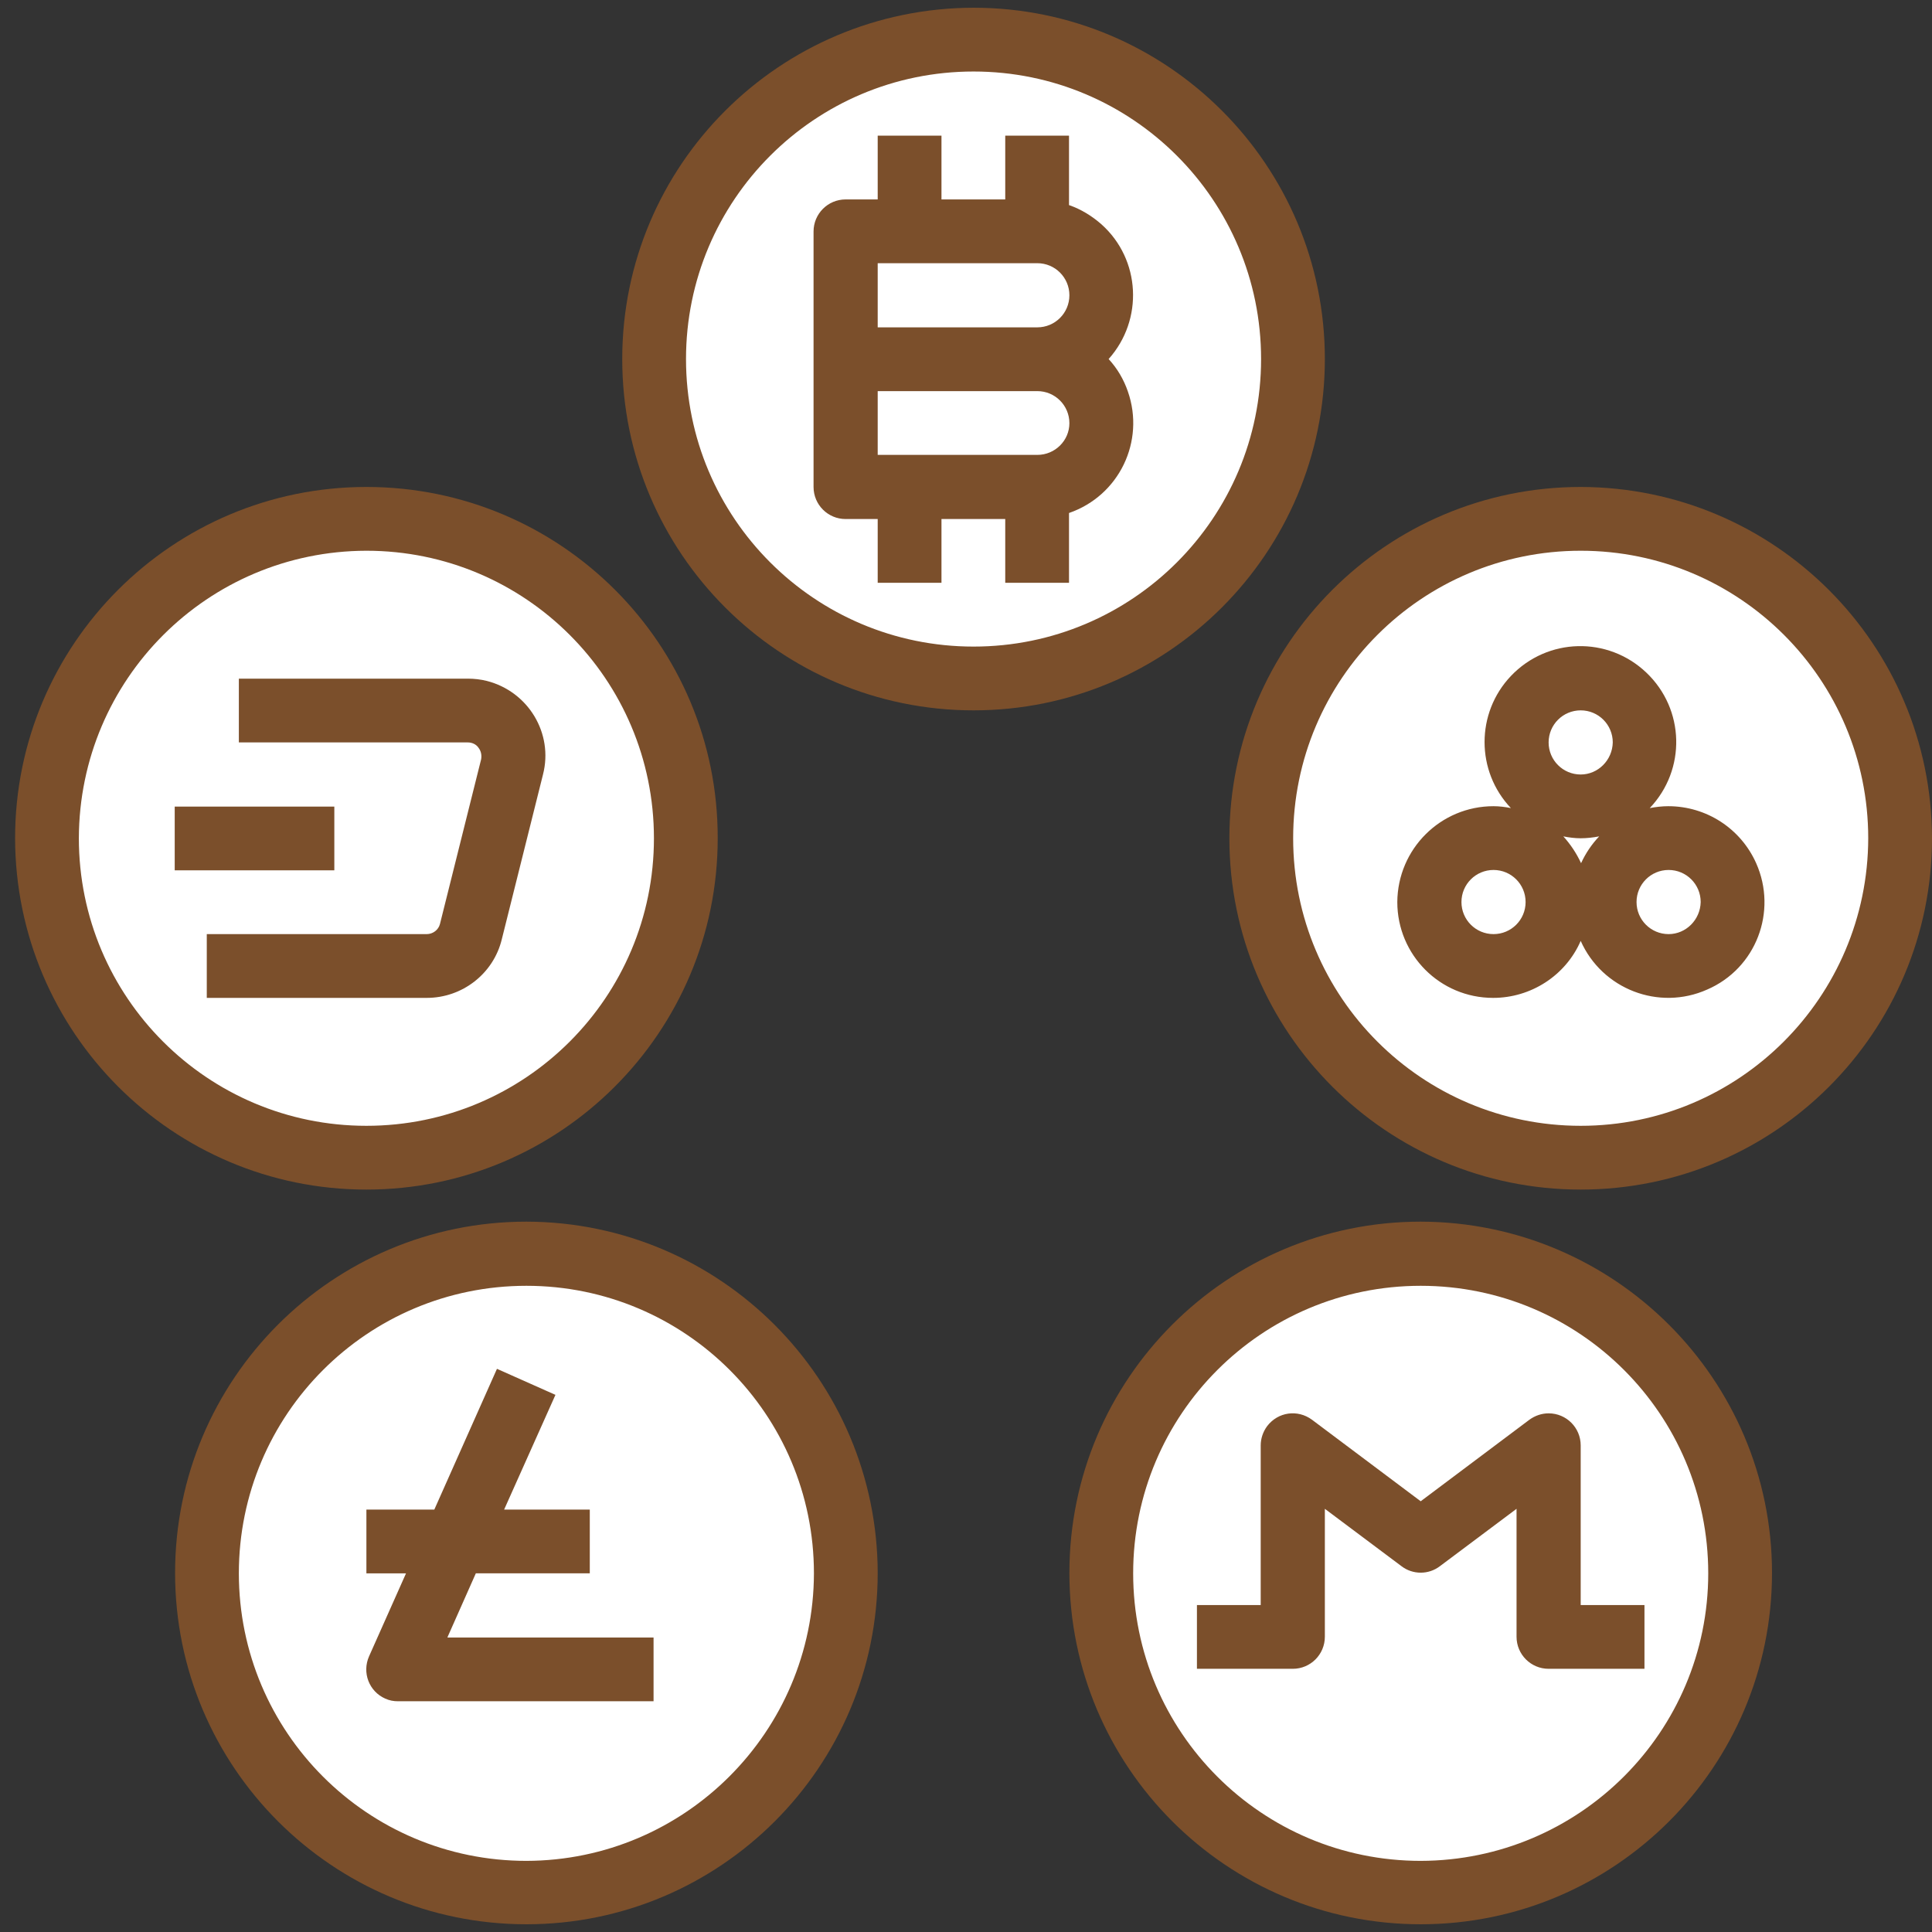
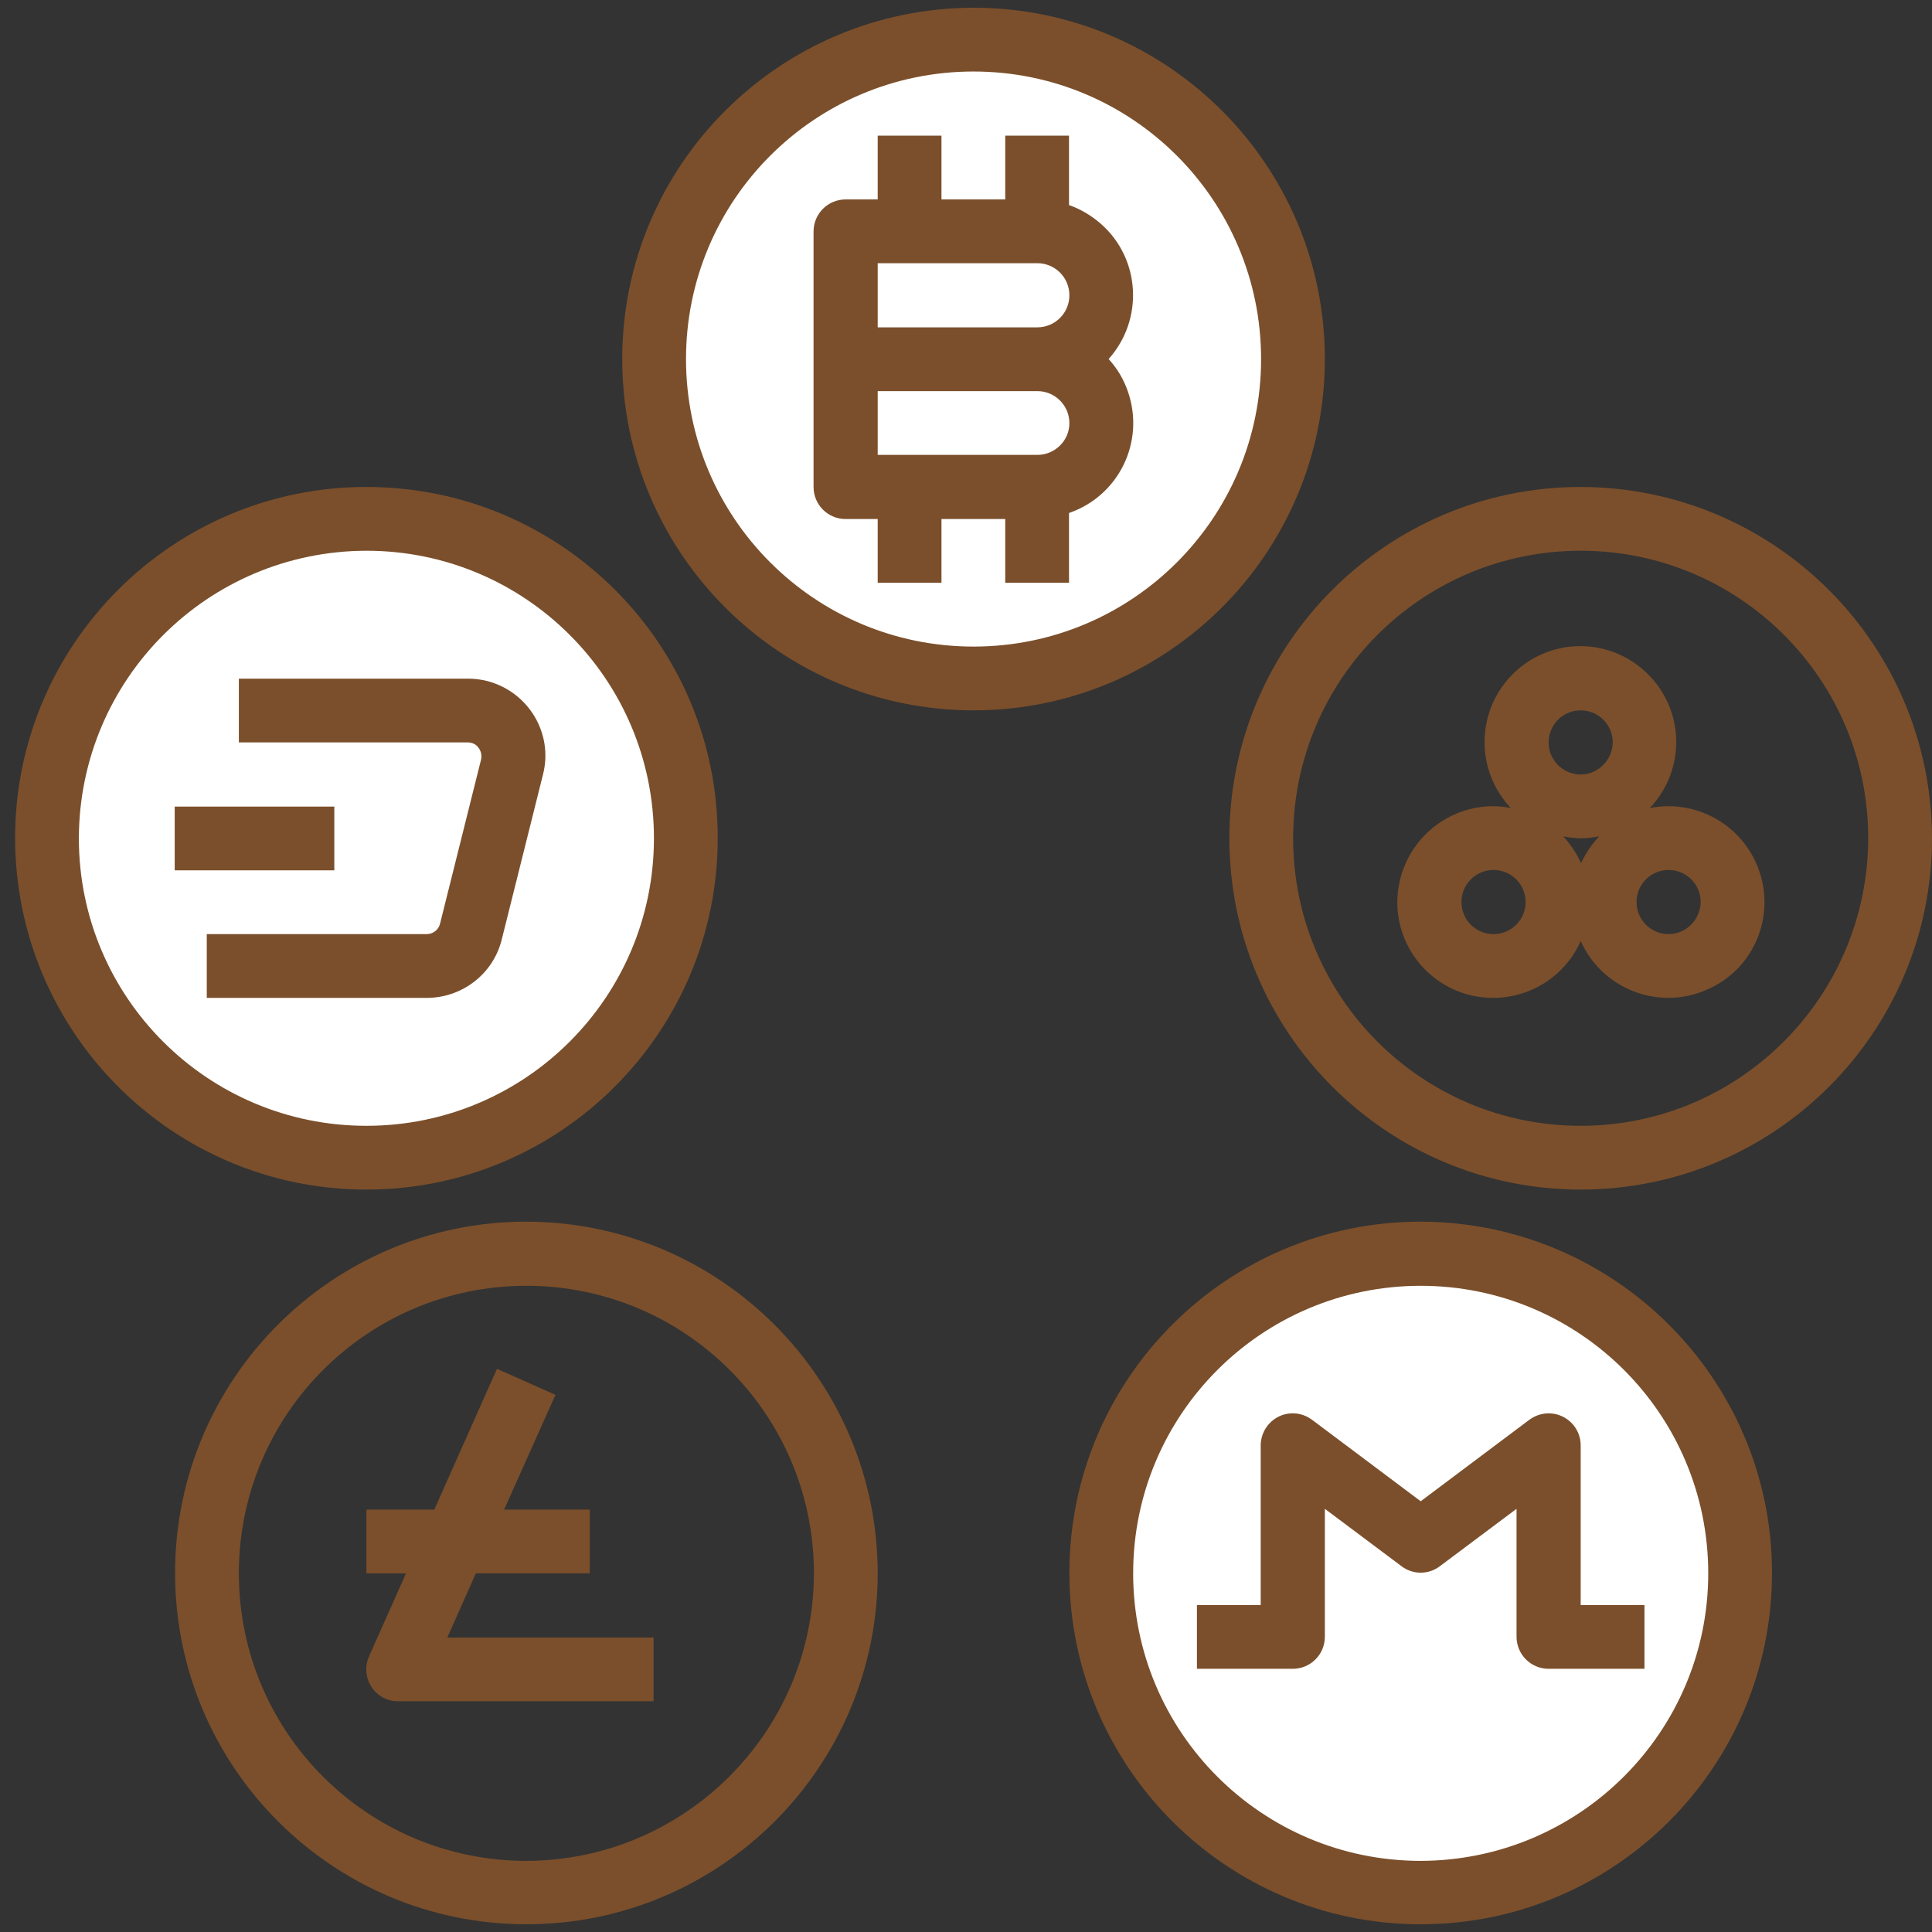
<svg xmlns="http://www.w3.org/2000/svg" version="1.1" id="Capa_1" x="0px" y="0px" width="512px" height="512px" viewBox="0 0 512 512" enable-background="new 0 0 512 512" xml:space="preserve">
  <rect x="0" y="0" width="512" height="512" fill="#333333" stroke="none" />
  <path fill="#FFFFFF" d="M256,12.5c0,0-75.5-0.6-82.5,82.7c0,0,3.494,82.749,82.5,84.65c0,0,90.4-6.35,82.45-79.35  C338.45,100.5,346.5,18.5,256,12.5z" />
-   <path fill="#FFFFFF" d="M414.1,136.75c0,0-75.5-0.6-82.5,82.7c0,0,3.494,82.749,82.5,84.65c0,0,90.4-6.351,82.45-79.35  C496.55,224.75,504.6,142.75,414.1,136.75z" />
  <path fill="#FFFFFF" d="M374.922,333.75c0,0-75.5-0.6-82.5,82.701c0,0,3.494,82.748,82.5,84.649c0,0,90.4-6.351,82.45-79.351  C457.372,421.75,465.422,339.75,374.922,333.75z" />
-   <path fill="#FFFFFF" d="M137.922,332.75c0,0-75.5-0.6-82.5,82.701c0,0,3.494,82.748,82.5,84.649c0,0,90.4-6.351,82.45-79.351  C220.372,420.75,228.422,338.75,137.922,332.75z" />
  <path fill="#FFFFFF" d="M95.922,135.9c0,0-75.5-0.6-82.5,82.701c0,0,3.494,82.748,82.5,84.649c0,0,90.4-6.351,82.45-79.351  C178.372,223.9,186.422,141.9,95.922,135.9z" />
  <path fill="#7B4F2B" d="M298.9,103.75c-1.101-3.2-2.801-6.1-5.101-8.6c9.3-10.4,8.5-26.4-1.899-35.7c-2.5-2.2-5.4-4-8.601-5.1v-18.4  H266.4v16.9h-16.9v-16.9h-16.9v16.9h-8.5c-4.7,0-8.5,3.8-8.5,8.5v67.7c0,4.7,3.8,8.5,8.5,8.5h8.5v16.9h16.9v-16.9h16.9v16.9H283.3  v-18.5C296.6,131.35,303.5,116.95,298.9,103.75z M274.9,120.55h-42.3v-16.9h42.3c4.699,0,8.5,3.8,8.5,8.5  C283.4,116.75,279.6,120.55,274.9,120.55z M274.9,86.75h-42.3v-17h42.3c4.699,0,8.5,3.8,8.5,8.5  C283.4,82.95,279.6,86.75,274.9,86.75z" />
  <path fill="#7B4F2B" d="M258,2.05c-51.4,0.1-93.1,41.7-93.1,93.1s41.7,93.101,93.1,93.101c51.4,0,93.1-41.701,93.1-93.101  S309.4,2.05,258,2.05z M258,171.351c-42.1,0-76.2-34.1-76.2-76.2s34.1-76.2,76.2-76.2c42.1,0,76.2,34.1,76.2,76.2  S300.1,171.351,258,171.351z M418.9,129.05c-51.4,0-93.101,41.701-93.101,93.1s41.7,93.101,93.101,93.101  c51.399,0,93.1-41.701,93.1-93.101C511.9,170.751,470.3,129.15,418.9,129.05z M418.9,298.351c-42.101,0-76.2-34.1-76.2-76.2  s34.1-76.2,76.2-76.2c42.1,0,76.199,34.1,76.199,76.2C495,264.251,460.9,298.351,418.9,298.351L418.9,298.351z" />
  <path fill="#7B4F2B" d="M465.4,228.751c-4.101-9.201-13.2-15.101-23.301-15.101c-1.6,0-3.3,0.2-4.899,0.5  c9.7-10.2,9.3-26.2-0.9-35.899c-10.2-9.701-26.2-9.301-35.899,0.899c-9.301,9.8-9.301,25.2,0,35c-1.5-0.3-3.101-0.5-4.601-0.5  c-14,0-25.399,11.3-25.5,25.399c0,14,11.3,25.4,25.4,25.4c10,0,19.2-5.9,23.2-15.1c5.699,12.799,20.699,18.6,33.5,12.9  C465.4,256.649,471.1,241.55,465.4,228.751L465.4,228.751z M395.8,247.55c-4.7,0-8.5-3.799-8.5-8.5c0-4.699,3.8-8.5,8.5-8.5  s8.5,3.801,8.5,8.5C404.3,243.751,400.5,247.55,395.8,247.55z M419,228.751c-1.2-2.601-2.8-5-4.7-7.101c1.5,0.3,3.101,0.5,4.601,0.5  c1.6,0,3.3-0.2,4.899-0.5C421.8,223.751,420.2,226.15,419,228.751z M418.9,205.251c-4.7,0-8.5-3.801-8.5-8.5  c0-4.701,3.8-8.5,8.5-8.5c4.699,0,8.5,3.799,8.5,8.5C427.3,201.45,423.5,205.251,418.9,205.251z M442.2,247.55  c-4.7,0-8.5-3.799-8.5-8.5c0-4.699,3.8-8.5,8.5-8.5s8.5,3.801,8.5,8.5C450.6,243.751,446.8,247.55,442.2,247.55z M139.5,323.751  c-51.4,0-93.1,41.699-93.1,93.1s41.7,93.1,93.1,93.1s93.1-41.699,93.1-93.1C232.5,365.55,190.9,323.851,139.5,323.751z   M139.5,493.149c-42.1,0-76.2-34.1-76.2-76.199s34.1-76.199,76.2-76.199s76.2,34.1,76.2,76.199  C215.6,458.95,181.5,493.05,139.5,493.149L139.5,493.149z" />
  <path fill="#7B4F2B" d="M118.6,433.851l7.5-16.9h30.2v-16.9h-22.7l13.6-30.4l-15.5-6.898l-16.6,37.299h-18v16.9h10.5l-9.8,22  c-1.9,4.301,0,9.301,4.3,11.199c1.1,0.5,2.2,0.701,3.4,0.701h67.7v-16.9h-54.6V433.851z M376.5,323.751  c-51.4,0-93.1,41.699-93.1,93.1s41.699,93.1,93.1,93.1s93.1-41.699,93.1-93.1C469.6,365.55,427.9,323.851,376.5,323.751z   M376.5,493.149c-42.1,0-76.2-34.1-76.2-76.199s34.101-76.199,76.2-76.199s76.2,34.1,76.2,76.199  C452.7,458.95,418.6,493.05,376.5,493.149L376.5,493.149z M97.1,129.05c-51.4,0-93.1,41.701-93.1,93.1  c0.1,51.399,41.7,93.101,93.1,93.101s93.1-41.701,93.1-93.101C190.3,170.751,148.6,129.05,97.1,129.05z M97.1,298.351  c-42.1,0-76.2-34.1-76.2-76.2c0.1-42.101,34.1-76.1,76.2-76.2c42.1,0,76.2,34.1,76.2,76.2S139.2,298.351,97.1,298.351z" />
  <path fill="#7B4F2B" d="M129,180.45c-1.6-0.4-3.3-0.6-5-0.6H63.3v16.9H124c1.1,0,2.2,0.5,2.8,1.399c0.7,0.899,0.9,2,0.7,3.101  l-10.9,43.6c-0.4,1.6-1.9,2.699-3.5,2.699H54.8v16.9h58.3c9.4,0,17.7-6.4,19.9-15.6l10.9-43.6C146.7,194.351,140,183.251,129,180.45  L129,180.45z" />
  <path fill="#7B4F2B" d="M46.3,213.751h42.3v16.899H46.3V213.751z M418.9,425.351V383.05c0-4.699-3.801-8.5-8.5-8.5  c-1.801,0-3.601,0.6-5.101,1.701l-28.8,21.6l-28.8-21.6c-3.8-2.801-9-2.102-11.9,1.699c-1.1,1.5-1.7,3.301-1.7,5.1v42.301H317.2  v16.9H342.6c4.7,0,8.5-3.801,8.5-8.5v-33.9L371.4,415.05c3,2.301,7.199,2.301,10.199,0l20.301-15.199v33.9c0,4.699,3.8,8.5,8.5,8.5  H435.8v-16.9H418.9L418.9,425.351z" />
</svg>